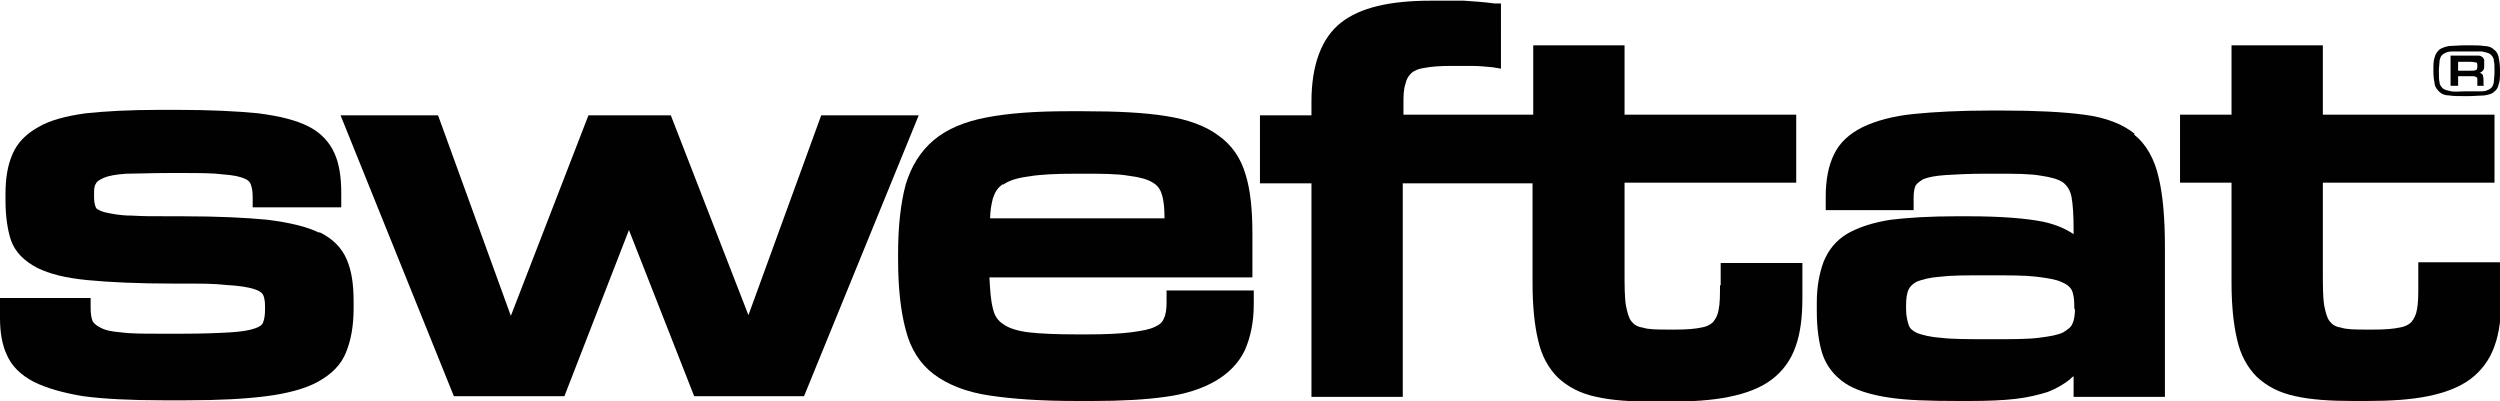
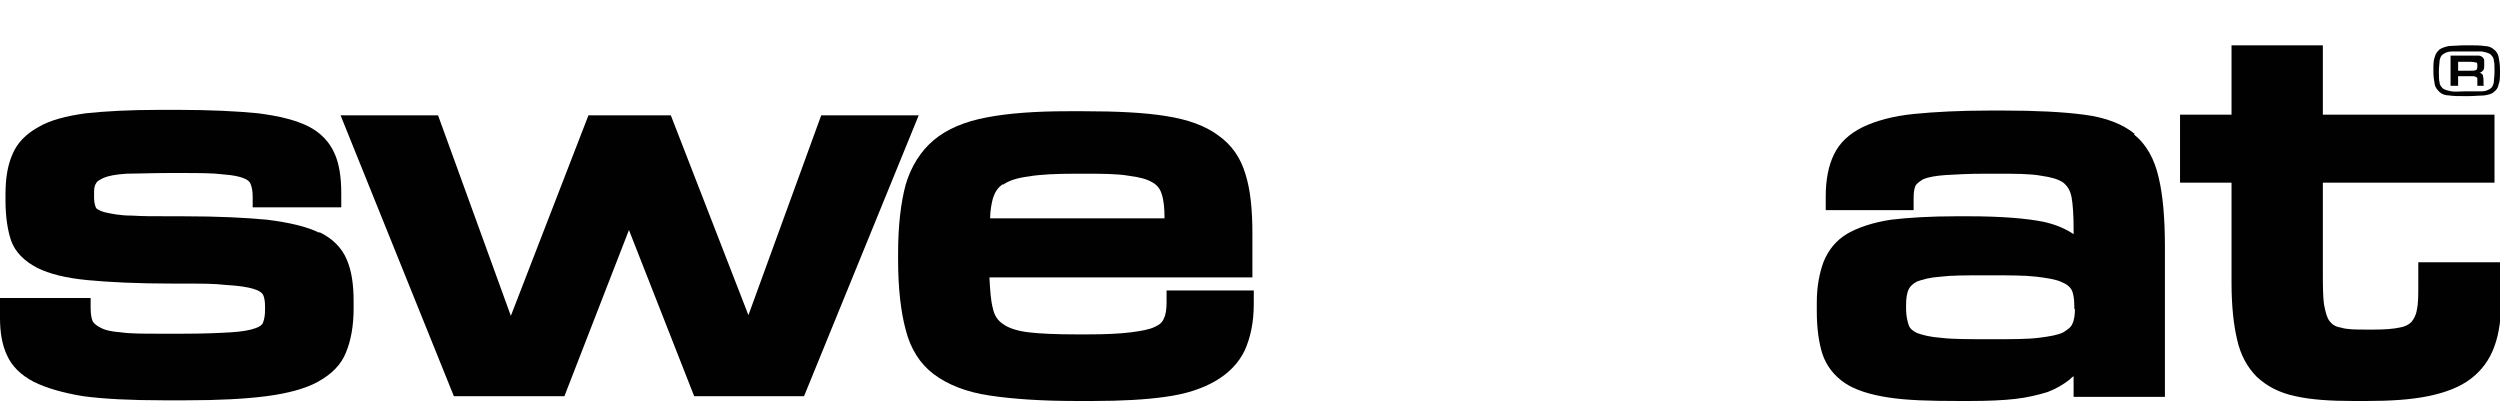
<svg xmlns="http://www.w3.org/2000/svg" baseProfile="tiny" version="1.2" viewBox="0 0 364.1 58.4">
  <g>
    <g id="Layer_1">
      <g>
        <path d="M46.5,33.9c-1.8-.9-4.4-1.5-7.6-1.9-3.1-.3-7.2-.5-12.2-.5s-5.7,0-7.5-.1c-1.8,0-3.1-.3-4-.5-1-.3-1.2-.6-1.2-.6-.1-.2-.3-.7-.3-1.5v-.5c0-.7,0-1.2.3-1.6.1-.3.5-.5,1.1-.8.7-.3,1.8-.5,3.3-.6,1.5,0,3.6-.1,6.1-.1h2c2.5,0,4.5,0,6,.2,1.4.1,2.4.3,3.1.6.5.2.8.5.9.8.2.5.3,1.1.3,1.9v1.5h12.9v-2.1c0-2.3-.3-4.3-1-5.8-.7-1.6-2-3-3.8-3.9-1.8-.9-4.2-1.5-7.3-1.9-3-.3-7-.5-11.7-.5h-2.7c-4.3,0-7.9.2-10.7.5-2.9.4-5.2,1-6.9,2-1.8,1-3.1,2.3-3.8,4-.7,1.6-1,3.5-1,5.8v.9c0,2.3.3,4.3.8,5.8.6,1.7,1.9,3,3.8,4,1.8.9,4.2,1.5,7.4,1.8,3.1.3,7.3.5,12.3.5s5.9,0,7.8.2c1.8.1,3.2.3,4.1.6.7.2,1.1.5,1.3.8.2.4.3,1,.3,1.7v.5c0,.8-.1,1.4-.3,1.9-.1.3-.5.6-1.1.8-.8.3-2,.5-3.6.6-1.7.1-4,.2-6.9.2h-3.4c-2.4,0-4.3,0-5.7-.2-1.3-.1-2.3-.3-3-.7-.6-.3-.9-.6-1.1-.9-.2-.5-.3-1.1-.3-2v-1.4H0v2.9c0,2.1.3,3.9,1,5.4.7,1.6,2,2.9,3.9,3.9,1.8.9,4.2,1.6,7.2,2.1,3,.4,6.9.6,11.7.6h3.3c4.7,0,8.6-.2,11.7-.6,3.1-.4,5.7-1.1,7.5-2.1,2-1.1,3.4-2.5,4.1-4.3.7-1.7,1.1-3.8,1.1-6.4v-1c0-2.5-.3-4.5-1-6.1-.7-1.7-2.1-3.1-4-4Z" fill="#010101" />
        <polygon points="119.6 16.8 109 45.9 97.7 16.8 85.7 16.8 74.4 46 63.8 16.8 49.6 16.8 66.1 57.7 82.2 57.7 91.6 33.5 101.1 57.7 117.1 57.7 133.8 16.8 119.6 16.8" fill="#010101" />
        <path d="M169.9,44c0,1-.1,1.8-.4,2.4-.2.5-.6.9-1.3,1.2-.8.4-2,.6-3.5.8-1.6.2-3.7.3-6.3.3h-1.6c-2.9,0-5.3-.1-7-.3-1.6-.2-2.9-.6-3.7-1.2-.8-.5-1.3-1.3-1.5-2.3-.3-1.1-.4-2.6-.5-4.5h38.3v-6.4c0-3.5-.3-6.4-1-8.6-.7-2.4-2-4.3-4-5.7-1.9-1.4-4.4-2.3-7.6-2.8-3.1-.5-7.1-.7-12-.7h-2.3c-4.7,0-8.7.3-11.8.9-3.2.6-5.8,1.7-7.7,3.3-1.9,1.6-3.3,3.8-4.1,6.5-.7,2.6-1.1,6-1.1,9.9v1c0,4.2.4,7.6,1.1,10.2.7,2.8,2.1,5,4.1,6.5,2,1.5,4.7,2.6,8.1,3.1,3.3.5,7.5.8,12.6.8h2.5c4.1,0,7.7-.2,10.5-.6,3-.4,5.4-1.2,7.3-2.3,1.9-1.1,3.4-2.6,4.3-4.5.8-1.8,1.3-4,1.3-6.7v-2h-12.7v1.6ZM146.1,26.9c.8-.6,2.1-1,3.7-1.2,1.7-.3,4-.4,6.9-.4h.9c2.9,0,5.1,0,6.8.3,1.6.2,2.7.5,3.5,1,.7.4,1.1,1,1.3,1.7.3.9.4,2.1.4,3.5h0c0,0-25.4,0-25.4,0,0-1.1.2-2.1.4-2.9.3-.9.7-1.6,1.5-2.1Z" fill="#010101" />
-         <path d="M250.5,41.5c0,1.5,0,2.7-.2,3.6-.1.7-.4,1.3-.8,1.8-.4.4-1,.7-1.7.8-.9.2-2.2.3-3.7.3h-1.1c-1.6,0-2.9,0-3.8-.3-.7-.1-1.2-.4-1.6-.9-.4-.5-.6-1.3-.8-2.3-.2-1.2-.2-2.9-.2-5.1v-12.8h25v-9.9h-25V6.6h-13.3v10.1h-18.9v-1.4c0-1.3,0-2.3.3-3.1.1-.6.4-1.1.8-1.5.4-.4,1.1-.7,1.9-.8,1-.2,2.3-.3,3.9-.3s1.9,0,3,0c1.1,0,2.1.1,3.1.2l1.2.2V.5h-1c-1.4-.2-2.9-.3-4.4-.4-1.5,0-3.1,0-4.8,0-6,0-10.3,1-13.1,3.2-2.8,2.2-4.3,6.1-4.3,11.5v2h-7.5v9.9h7.5v31.1h13.3v-31.1h18.9v14.6c0,3.3.3,6.1.8,8.2.5,2.3,1.5,4.1,2.9,5.5,1.4,1.3,3.2,2.3,5.6,2.8,2.2.5,5,.7,8.4.7h1.9c3.6,0,6.6-.2,9-.7,2.5-.5,4.6-1.3,6.2-2.5,1.6-1.2,2.8-2.8,3.5-4.8.7-1.9,1-4.3,1-7.1v-5.1h-11.9v3.3Z" fill="#010101" />
        <path d="M310.9,19.5c-1.7-1.4-4.2-2.4-7.4-2.8-3-.4-7-.6-11.8-.6h-1.9c-4.4,0-8.1.2-11.1.5-3,.3-5.5,1-7.4,1.9-2,1-3.4,2.3-4.2,4-.8,1.6-1.2,3.7-1.2,6.1v2h12.8v-1.8c0-.8.1-1.4.3-1.8.2-.3.6-.6,1.1-.9.7-.3,1.8-.5,3.2-.6,1.5-.1,3.5-.2,5.9-.2h1.6c2.7,0,4.9,0,6.5.3,1.4.2,2.5.5,3.2,1,.6.5,1,1.1,1.2,2.1.2,1.1.3,2.7.3,4.7v.7c-1.2-.8-2.6-1.4-4.4-1.8-2.5-.5-6.2-.8-10.9-.8h-1.8c-3.8,0-7,.2-9.5.5-2.6.4-4.7,1.1-6.3,2-1.7,1-2.8,2.4-3.5,4.1-.6,1.6-1,3.6-1,5.9v1.4c0,2.4.3,4.5.8,6.1.6,1.8,1.7,3.2,3.3,4.3,1.5,1,3.7,1.7,6.4,2.1,2.6.4,5.9.5,10,.5h1.8c2.6,0,4.9-.1,6.6-.3,1.8-.2,3.4-.6,4.7-1,1.3-.5,2.3-1.1,3.2-1.8.2-.2.4-.4.6-.5v3h13.3v-21.8c0-4.2-.3-7.6-.9-10.1-.6-2.7-1.8-4.9-3.6-6.3ZM302.2,44.9c0,.9-.1,1.7-.4,2.3-.2.5-.7.8-1.3,1.2-.8.4-2,.6-3.6.8-1.6.2-3.8.2-6.5.2h-1.1c-2.7,0-5,0-6.6-.2-1.5-.1-2.7-.4-3.5-.7-.6-.3-1-.6-1.2-1.1-.2-.6-.4-1.4-.4-2.4v-.5c0-1,.1-1.8.4-2.4.2-.4.6-.8,1.2-1.1.8-.3,1.9-.6,3.4-.7,1.6-.2,3.7-.2,6.3-.2h1.1c2.7,0,4.9,0,6.6.2,1.6.2,2.9.4,3.7.8.7.3,1.1.6,1.4,1.1.3.6.4,1.4.4,2.4v.5Z" fill="#010101" />
        <path d="M352.2,38.2v3.3c0,1.5,0,2.7-.2,3.6-.1.7-.4,1.3-.8,1.8-.4.4-1,.7-1.7.8-.9.2-2.2.3-3.7.3h-1.1c-1.6,0-2.9,0-3.8-.3-.7-.1-1.2-.4-1.6-.9-.4-.5-.6-1.3-.8-2.3-.2-1.2-.2-2.9-.2-5.1v-12.8h25v-9.9h-25V6.6h-13.3v10.1h-7.5v9.9h7.5v14.6c0,3.3.3,6.1.8,8.2.5,2.3,1.5,4.1,2.9,5.5,1.4,1.3,3.2,2.3,5.6,2.8,2.2.5,5,.7,8.4.7h1.9c3.6,0,6.6-.2,9-.7,2.5-.5,4.6-1.3,6.2-2.5,1.6-1.2,2.8-2.8,3.5-4.8.7-1.9,1-4.3,1-7.1v-5.1h-11.9Z" fill="#010101" />
      </g>
      <path d="M359.1,14c-1,0-1.8,0-2.4-.1-.6,0-1.1-.2-1.4-.5s-.6-.6-.7-1.1c-.1-.5-.2-1.1-.2-1.9v-.2c0-.8,0-1.4.2-1.9.1-.5.4-.8.7-1.1.3-.2.8-.4,1.4-.5.6,0,1.4-.1,2.4-.1h.3c1,0,1.8,0,2.4.1.6,0,1.1.2,1.4.5.3.2.6.6.7,1.1.1.5.2,1.1.2,1.9v.2c0,.8,0,1.4-.2,1.9-.1.5-.3.8-.7,1.1-.3.3-.8.4-1.4.5-.6,0-1.4.1-2.4.1h-.3ZM359.4,13.3c.9,0,1.6,0,2.1,0,.5,0,.9-.2,1.2-.4.3-.2.4-.5.5-.9,0-.4.1-.9.1-1.5v-.2c0-.6,0-1.1-.1-1.5,0-.4-.3-.7-.5-.9-.3-.2-.7-.3-1.2-.4-.5,0-1.2,0-2.1,0h-.3c-.9,0-1.6,0-2.1,0-.5,0-.9.2-1.2.4-.3.2-.4.5-.5.9,0,.4-.1.9-.1,1.5v.2c0,.6,0,1.2.1,1.5,0,.4.3.7.5.9.3.2.7.3,1.2.4s1.2,0,2.1,0h.3ZM361.8,12.5h-1v-.5c0-.2,0-.4,0-.5,0-.1,0-.2-.2-.3,0,0-.2-.1-.4-.1-.2,0-.4,0-.8,0h-1.4v1.4h-1.1v-4.4h3.2c.3,0,.6,0,.9,0,.2,0,.4.1.5.2.1,0,.2.2.3.4,0,.2,0,.4,0,.7h0c0,.5,0,.7-.2.9-.1.1-.3.3-.5.3h0c.2,0,.4.2.5.3,0,.1.1.4.1.8v.7ZM359.7,10.3c.4,0,.7,0,.9-.1.1,0,.2-.2.2-.5h0c0-.4,0-.6-.2-.6-.1,0-.4-.1-.9-.1h-1.7v1.3h1.7Z" fill="#010101" />
    </g>
  </g>
</svg>